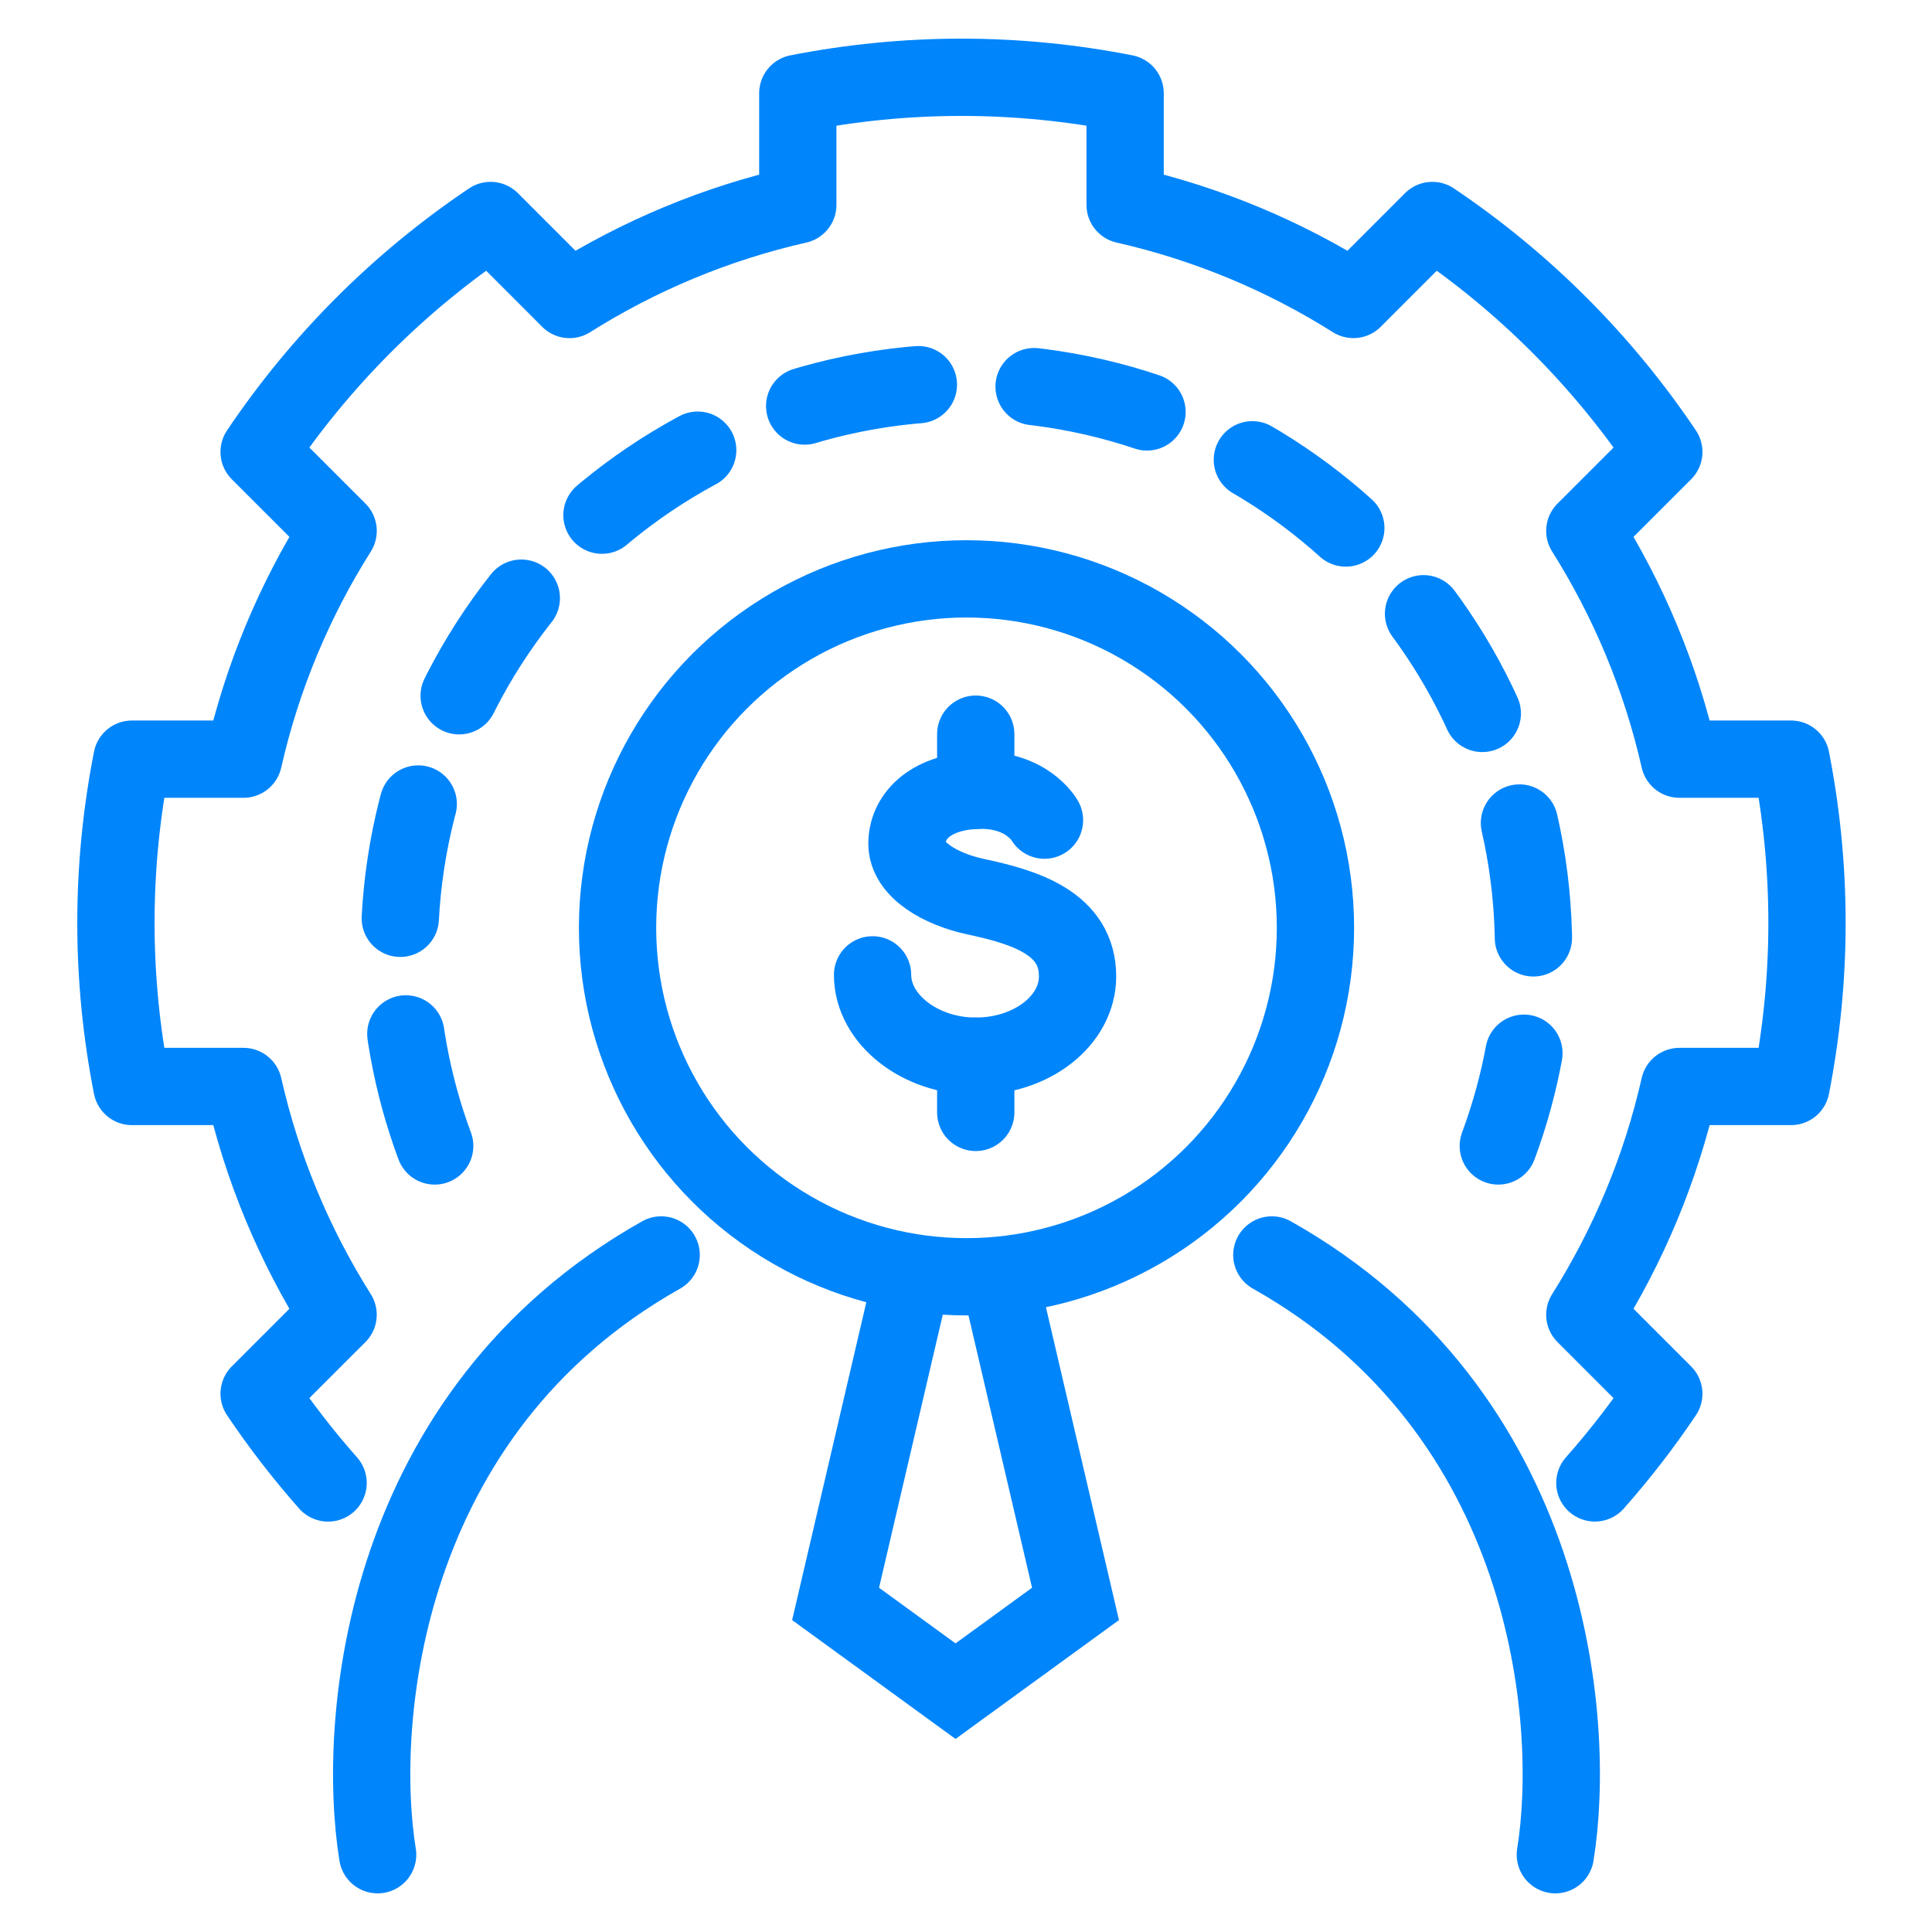
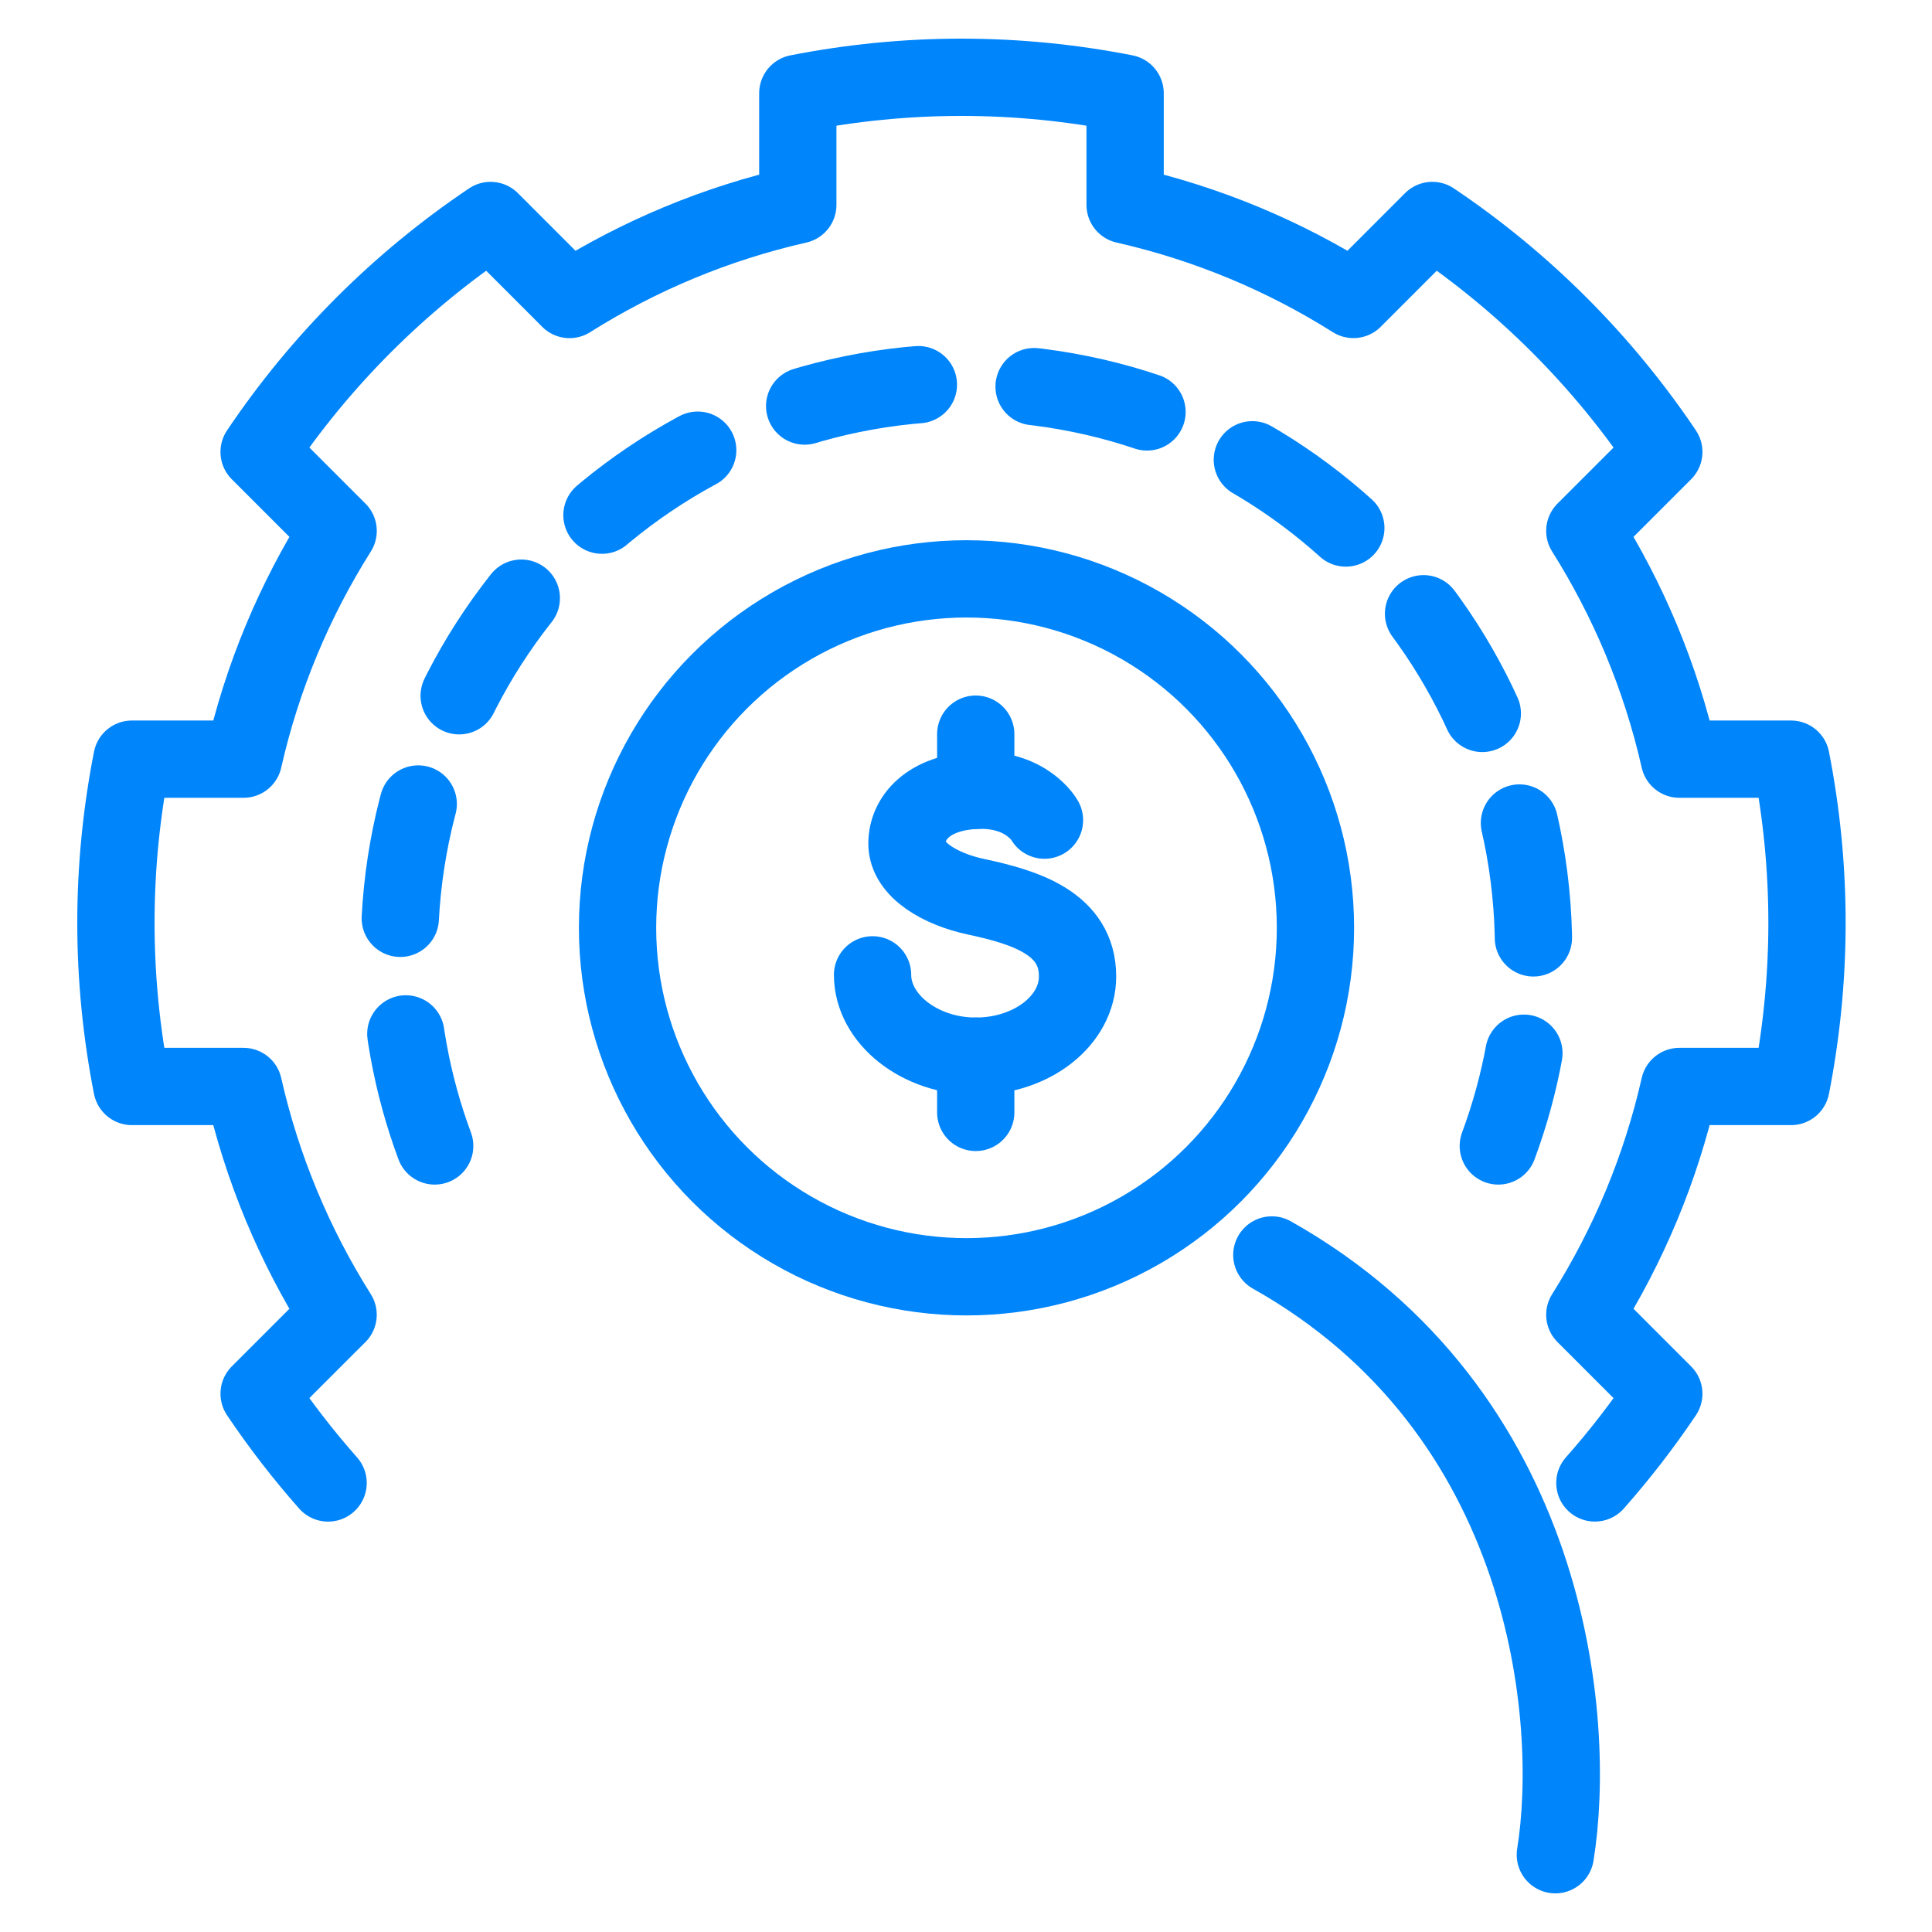
<svg xmlns="http://www.w3.org/2000/svg" width="50" height="50" viewBox="0 0 50 50" fill="none">
  <path d="M8.491 38.379C7.847 37.65 7.25 36.879 6.706 36.069L8.491 34.284L8.75 34.026C7.621 32.235 6.784 30.245 6.302 28.118H5.937H3.414C3.145 26.747 3 25.332 3 23.883C3 22.434 3.145 21.018 3.414 19.647H5.937H6.302C6.784 17.521 7.621 15.53 8.751 13.74L8.492 13.482L6.706 11.696C8.295 9.332 10.332 7.295 12.696 5.706L14.481 7.491L14.739 7.751C16.53 6.622 18.52 5.785 20.647 5.302V4.938V2.414C22.018 2.145 23.434 2 24.883 2C26.332 2 27.747 2.145 29.118 2.414V4.938V5.302C31.245 5.785 33.235 6.621 35.026 7.75L35.284 7.492L37.069 5.706C39.433 7.294 41.47 9.332 43.059 11.696L41.273 13.482L41.015 13.74C42.143 15.531 42.981 17.521 43.463 19.647H43.827H46.352C46.621 21.018 46.765 22.434 46.765 23.883C46.765 25.332 46.62 26.747 46.352 28.118H43.827H43.463C42.981 30.245 42.143 32.235 41.015 34.026L41.275 34.285L43.059 36.07C42.515 36.879 41.919 37.65 41.275 38.378" stroke="#0085FB" stroke-width="2" stroke-miterlimit="10" stroke-linecap="round" stroke-linejoin="round" />
  <circle cx="25.013" cy="24.012" r="9.031" stroke="#0085FB" stroke-width="2" />
  <path d="M11.25 29.657C10.66 28.069 10.338 26.351 10.338 24.558C10.338 16.464 16.908 9.902 25.013 9.902C33.117 9.902 39.688 16.464 39.688 24.558C39.688 26.351 39.365 28.069 38.776 29.657" stroke="#0085FB" stroke-width="2" stroke-linecap="round" stroke-linejoin="round" stroke-dasharray="3 3" />
-   <path d="M9.773 48C9.209 44.519 9.886 36.542 17.111 32.478" stroke="#0085FB" stroke-width="2" stroke-linecap="round" />
  <path d="M40.252 48C40.816 44.519 40.139 36.542 32.915 32.478" stroke="#0085FB" stroke-width="2" stroke-linecap="round" />
-   <path d="M23.601 33.043L21.625 41.509L24.729 43.767L27.834 41.509L25.858 33.043" stroke="#0085FB" stroke-width="2" stroke-linecap="round" />
  <path d="M27.031 21.225C27.031 21.225 26.568 20.393 25.252 20.454C24.013 20.512 23.473 21.173 23.472 21.83C23.471 22.518 24.354 23.015 25.252 23.206C26.53 23.479 27.887 23.894 27.887 25.27C27.887 26.41 26.708 27.334 25.252 27.334C23.796 27.334 22.582 26.369 22.582 25.229" stroke="#0085FB" stroke-width="2" stroke-miterlimit="10" stroke-linecap="round" stroke-linejoin="round" />
  <path d="M25.252 19V20.454" stroke="#0085FB" stroke-width="2" stroke-miterlimit="10" stroke-linecap="round" stroke-linejoin="round" />
  <path d="M25.252 27.334V28.789" stroke="#0085FB" stroke-width="2" stroke-miterlimit="10" stroke-linecap="round" stroke-linejoin="round" />
</svg>